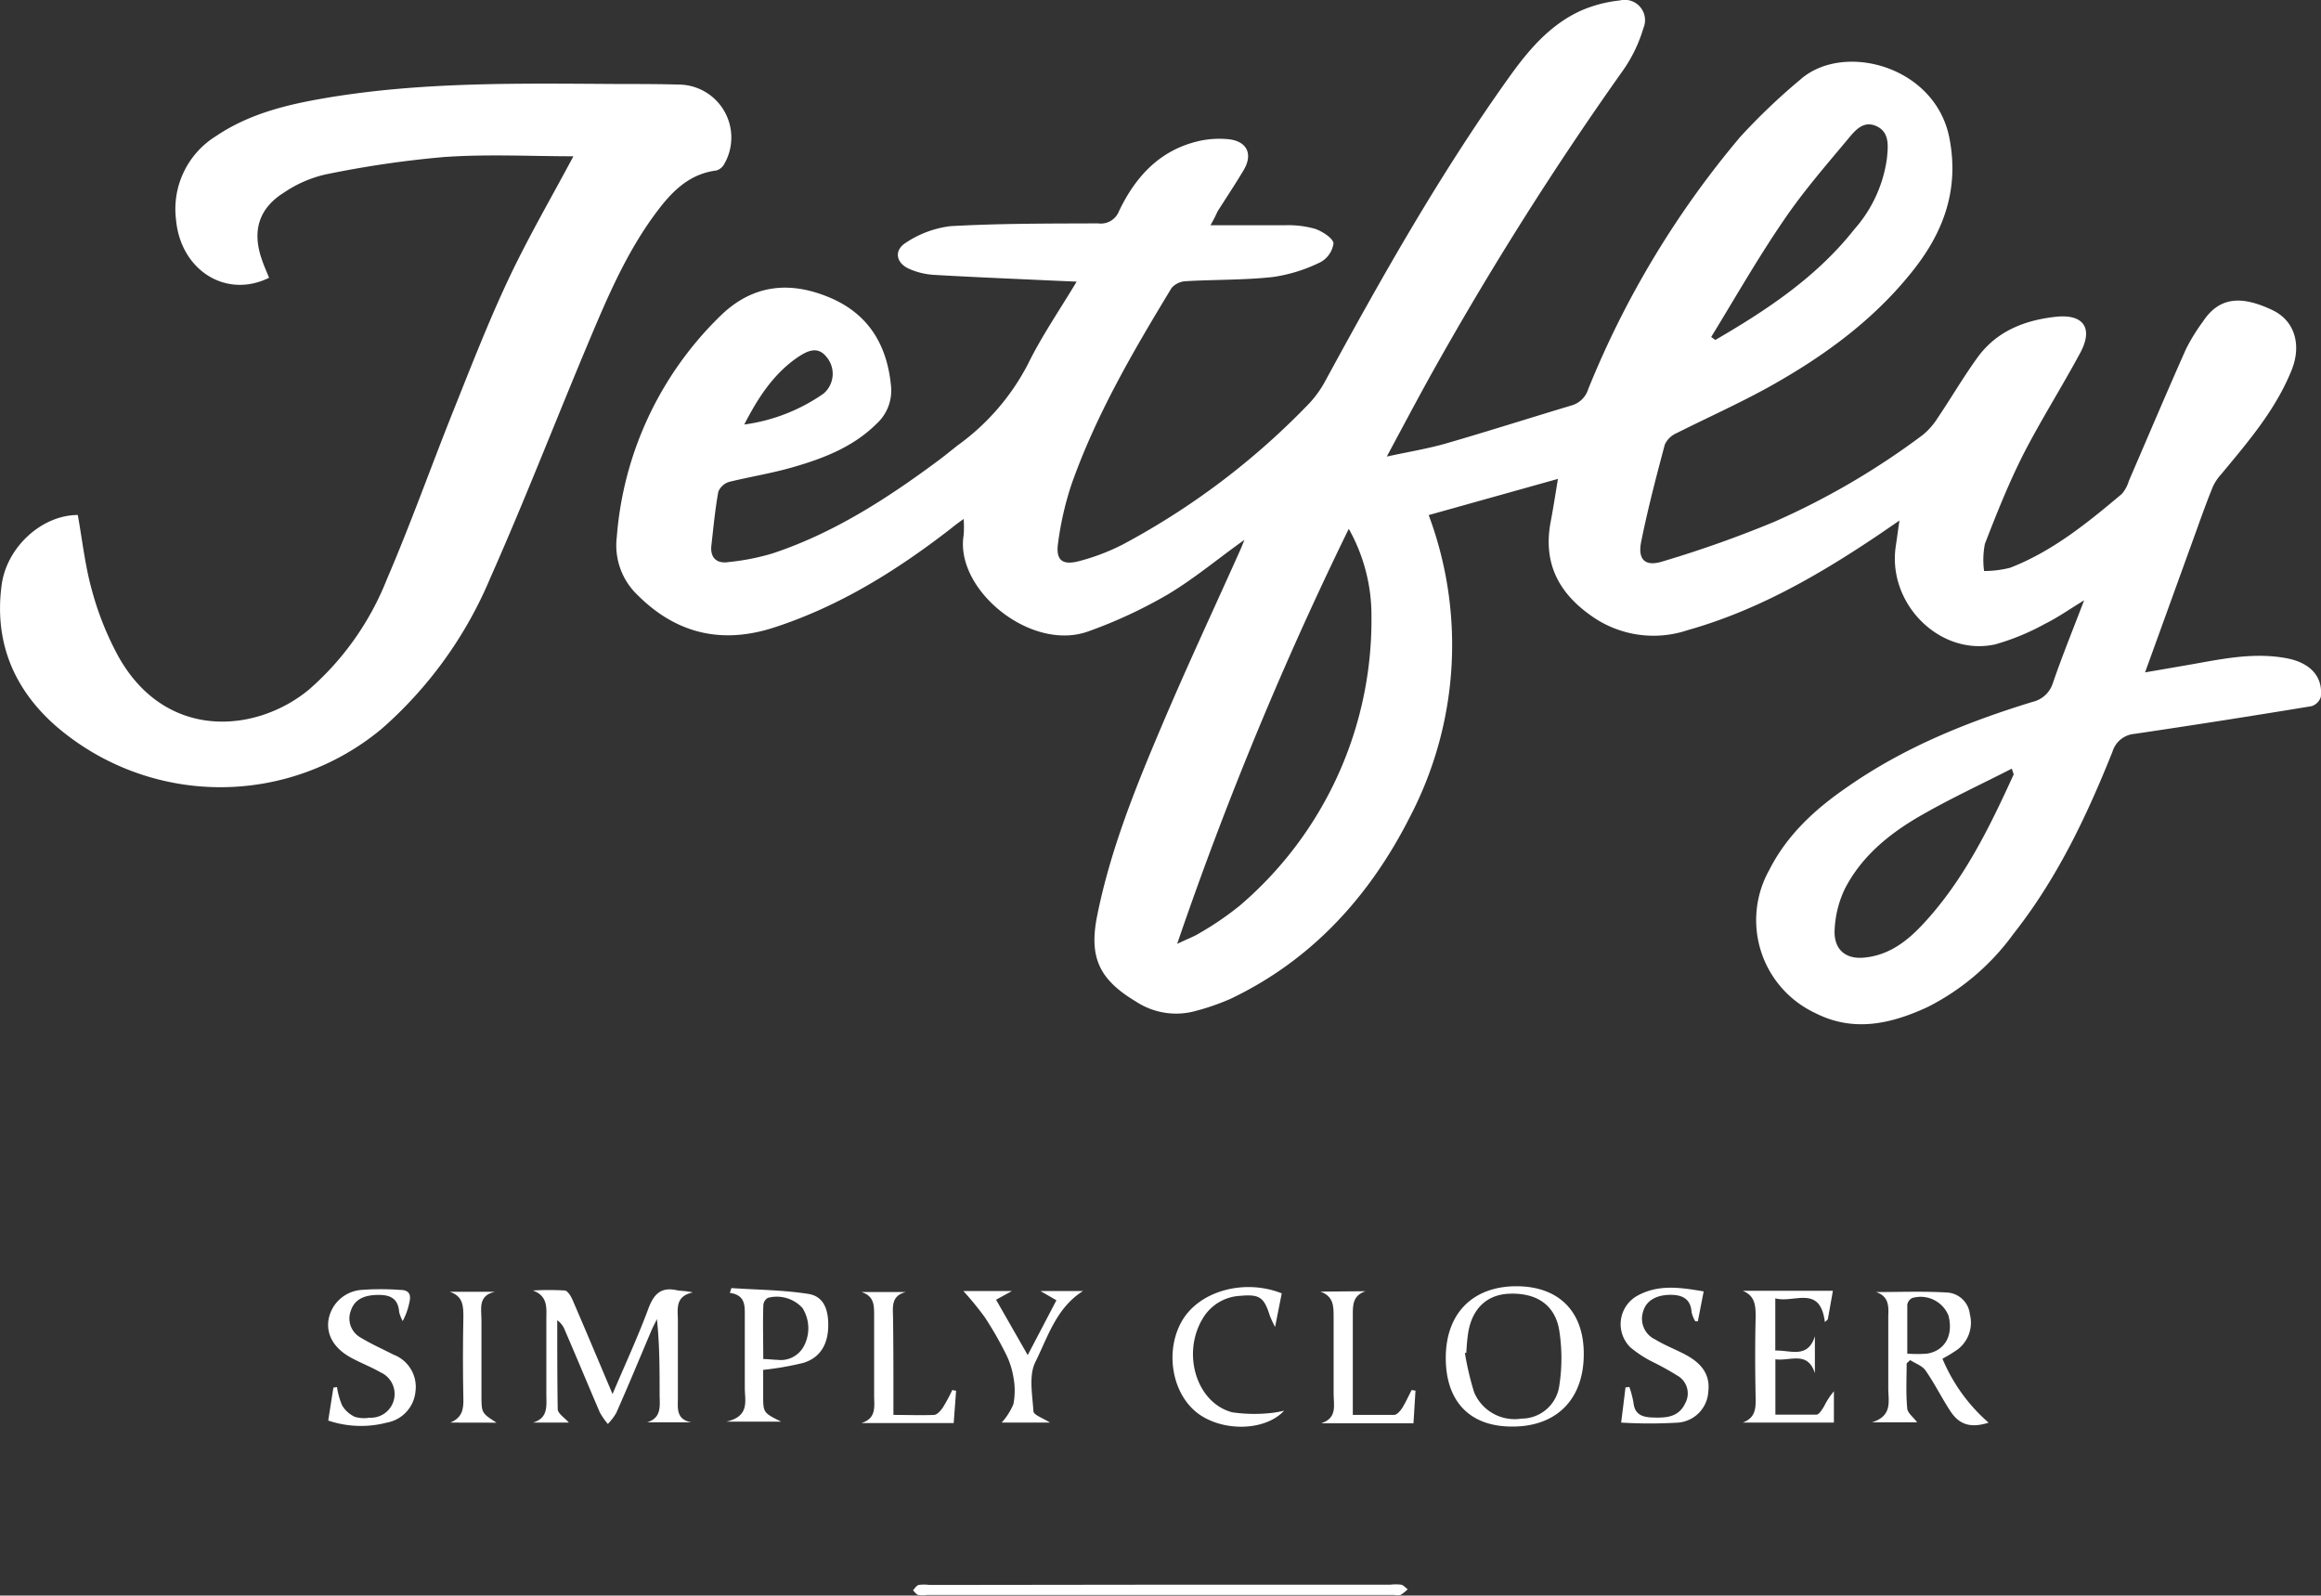
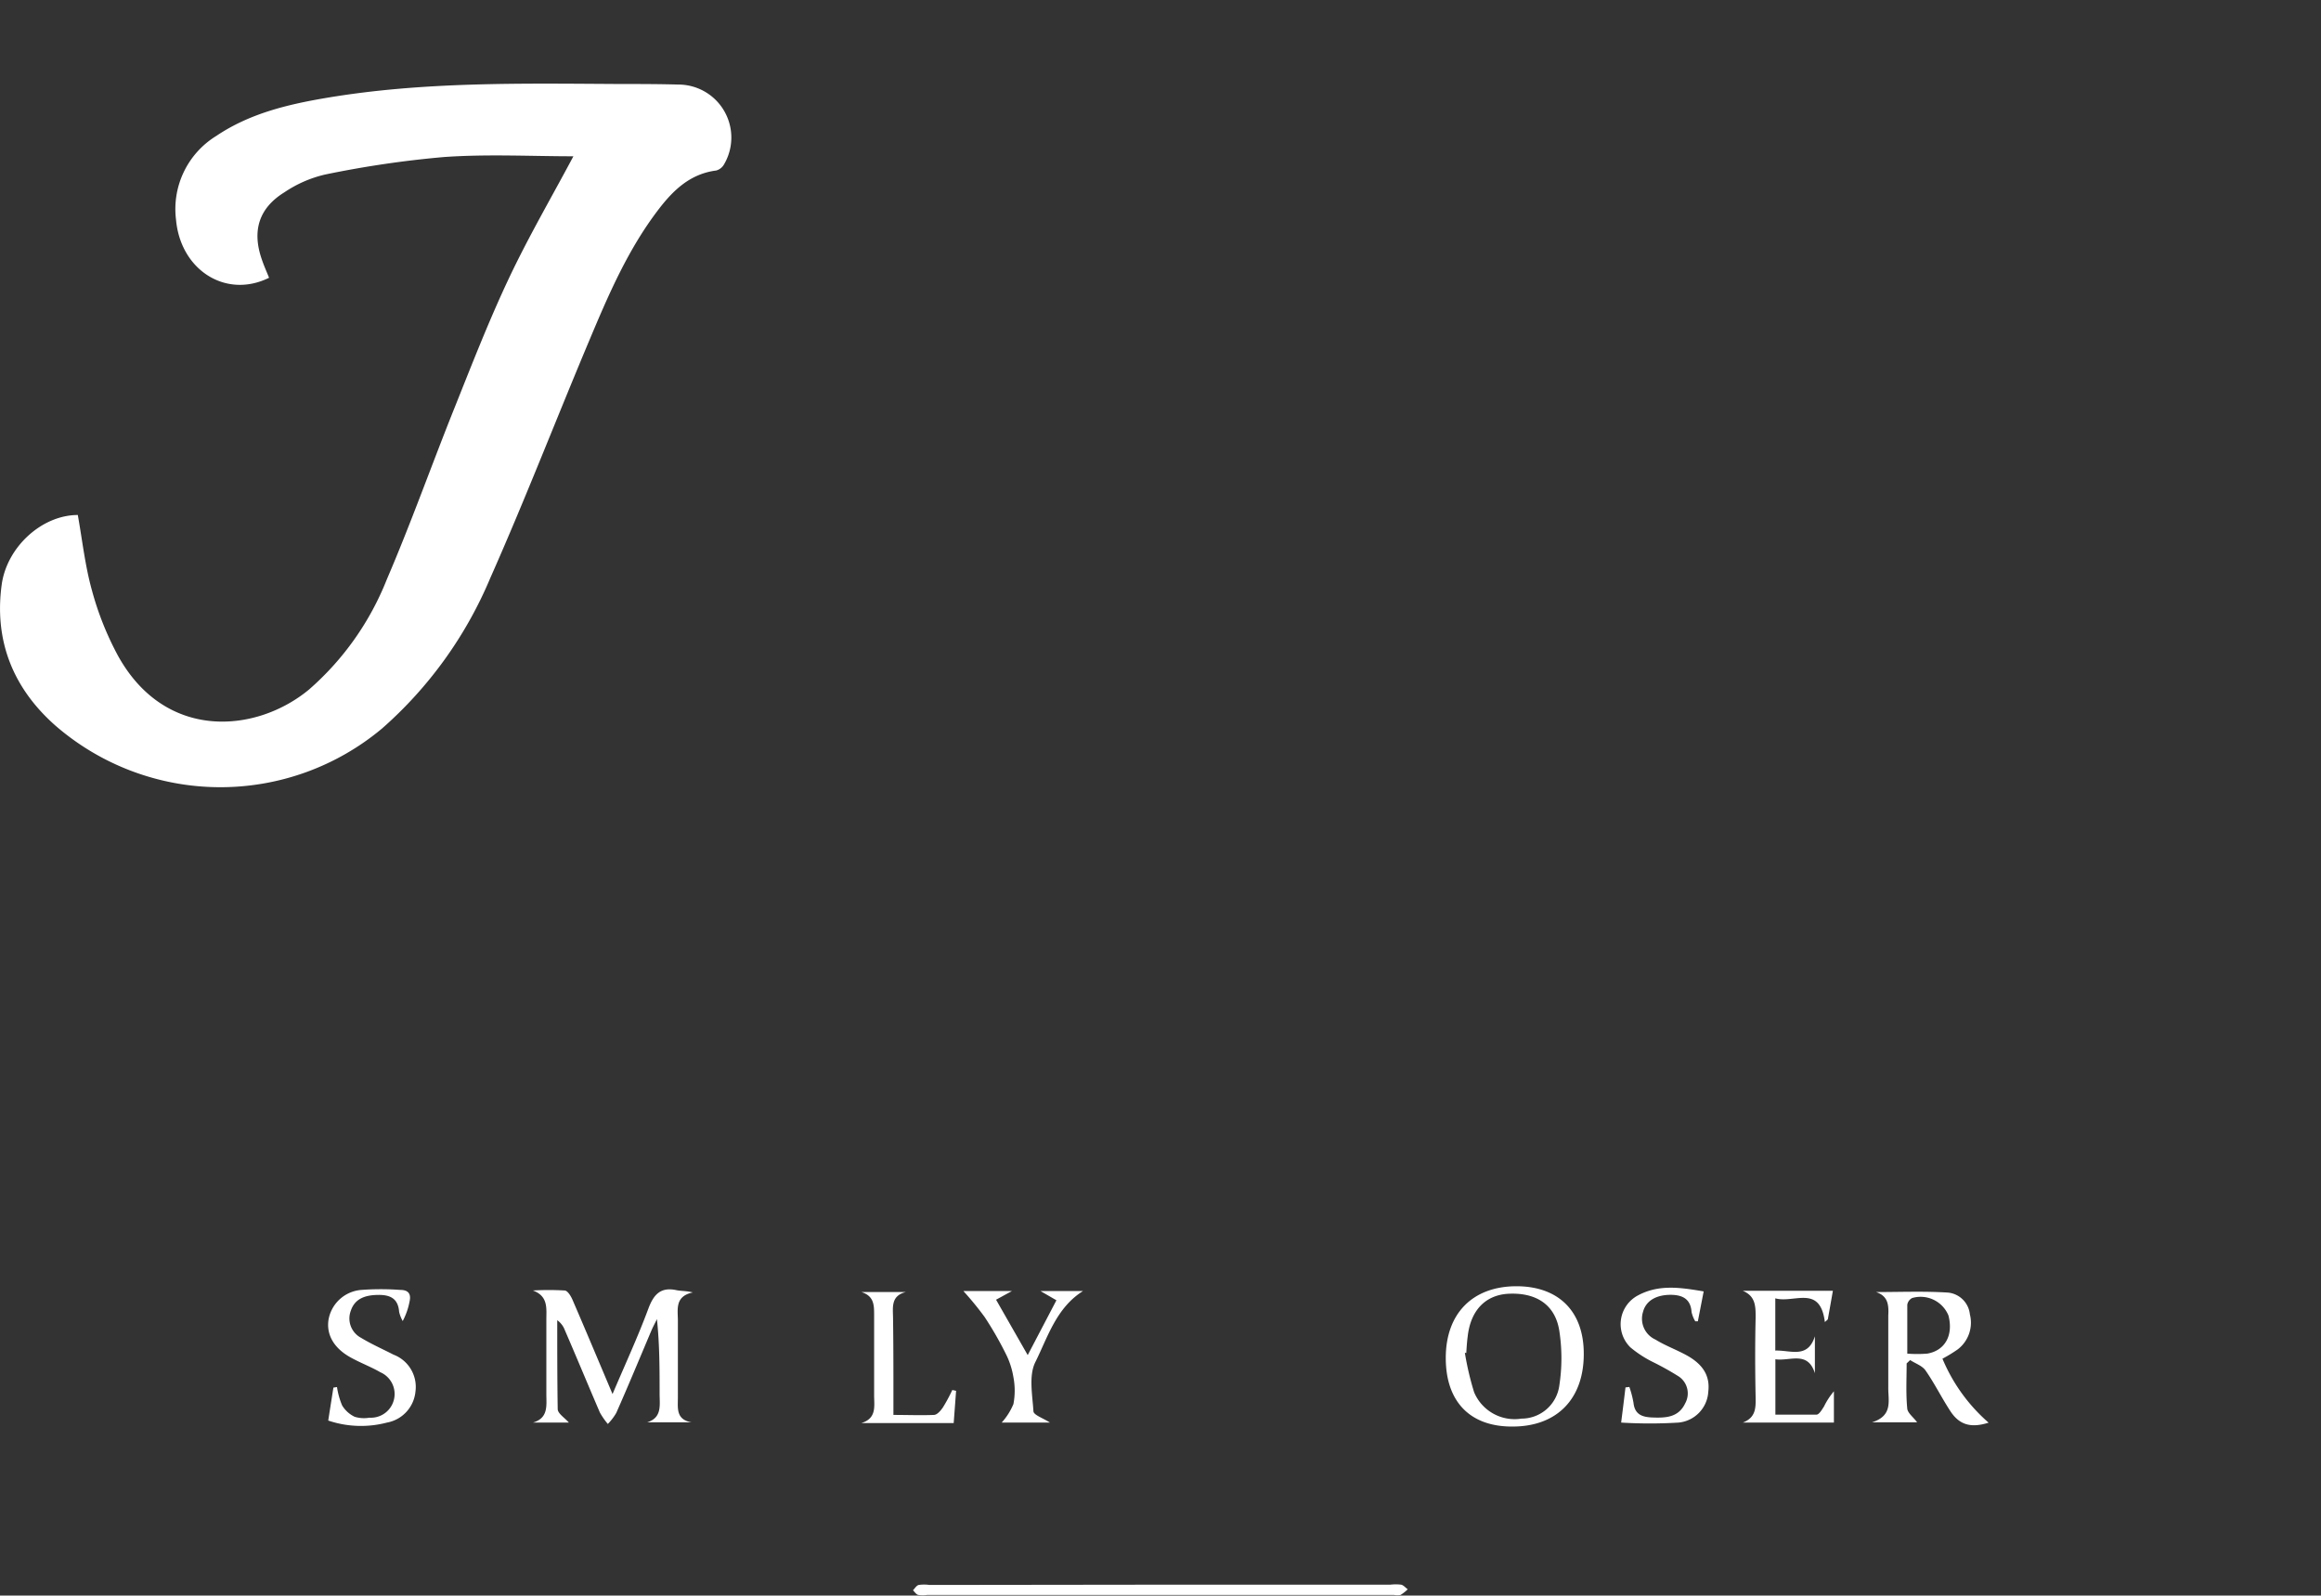
<svg xmlns="http://www.w3.org/2000/svg" id="Calque_1" data-name="Calque 1" viewBox="0 0 251.45 172.85">
  <rect x="0" y="0" width="251.45" height="172.85" fill="#333333" stroke="none" />
  <defs>
    <style>.cls-1{fill:#fff;}</style>
  </defs>
  <g id="Jetfly">
-     <path class="cls-1" d="M185.51,120.29c3,0,5.56,0,8.14,0a10.58,10.58,0,0,1,3.19.39c.79.27,1.91,1,2,1.55a2.74,2.74,0,0,1-1.45,2.08,17.07,17.07,0,0,1-5.13,1.59c-3.11.34-6.27.27-9.4.45a2.2,2.2,0,0,0-1.56.73c-4.15,6.84-8.19,13.74-10.86,21.32A34.46,34.46,0,0,0,169,154.7c-.27,1.84.42,2.44,2.19,2a23.26,23.26,0,0,0,4.79-1.81,80.73,80.73,0,0,0,20.22-15.29,11.59,11.59,0,0,0,1.78-2.5c6.12-11.25,12.41-22.39,19.87-32.83,2.1-2.94,4.42-5.69,7.78-7.22a14.3,14.3,0,0,1,4.22-1.11,2.2,2.2,0,0,1,2.56,3,15.65,15.65,0,0,1-2.21,4.58,361.19,361.19,0,0,0-21,33.32c-1.49,2.7-2.93,5.42-4.59,8.51,2.39-.52,4.44-.85,6.42-1.42,4.57-1.32,9.09-2.77,13.64-4.13a2.64,2.64,0,0,0,1.76-1.75,101,101,0,0,1,16.49-27.35,67.65,67.65,0,0,1,6.48-6.18c4.68-4.16,14.76-1.48,16.19,6.47,1,5.36-.59,9.87-3.81,14-4.27,5.48-9.78,9.48-15.77,12.82-3.26,1.8-6.67,3.33-10,5a2.5,2.5,0,0,0-1.28,1.24c-.93,3.49-1.85,7-2.56,10.53-.39,1.93.43,2.72,2.29,2.14a123.38,123.38,0,0,0,12.15-4.31,81.65,81.65,0,0,0,16.09-9.42,7.74,7.74,0,0,0,1.61-1.85c1.45-2.15,2.76-4.4,4.28-6.5,2.06-2.86,5.1-4.06,8.48-4.43,3-.33,4.11,1.2,2.68,3.88-2,3.72-4.26,7.28-6.17,11-1.59,3.14-2.9,6.43-4.17,9.71a9,9,0,0,0-.09,2.95,11.63,11.63,0,0,0,2.81-.35c4.6-1.78,8.38-4.86,12.11-8A3.74,3.74,0,0,0,285,148c2.06-4.77,4.08-9.55,6.19-14.29a20.69,20.69,0,0,1,1.85-3c1.84-2.78,4.32-2.75,7.55-1.21,2.41,1.16,3.17,3.82,2,6.6-1.73,4.24-4.69,7.68-7.57,11.15a5.38,5.38,0,0,0-.9,1.33c-.61,1.49-1.16,3-1.71,4.54l-5.65,15.61,4.64-.8c3.53-.61,7-1.41,10.65-.74,2.61.48,4,2,3.75,4.2a1.54,1.54,0,0,1-1,1q-9.58,1.58-19.17,3a2.73,2.73,0,0,0-2.4,1.93c-2.8,7-6,13.74-10.71,19.71a25.87,25.87,0,0,1-9.31,7.95c-3.94,1.82-8,2.78-12.17.66a11.11,11.11,0,0,1-5-15.49c1.94-3.84,5-6.63,8.46-9,6.13-4.29,13-7.06,20.09-9.23a3,3,0,0,0,2.17-2c1-2.91,2.16-5.76,3.4-9-1.63,1-2.88,1.88-4.24,2.55a25.52,25.52,0,0,1-5.41,2.23c-6,1.31-11.72-4.45-10.75-10.69.12-.81.23-1.63.39-2.73-1.07.73-1.9,1.31-2.74,1.87-6.3,4.21-12.84,7.93-20.19,10a11.61,11.61,0,0,1-10.5-1.58c-3.56-2.51-5.18-5.76-4.36-10.13.29-1.52.52-3,.79-4.67l-14,3.92a40.22,40.22,0,0,1-2,32.63c-4.32,8.56-10.59,15.55-19.48,19.78a25.44,25.44,0,0,1-3.74,1.3,7.91,7.91,0,0,1-6.48-1c-4-2.39-5.13-4.8-4.21-9.34,1.44-7.15,4.16-13.88,7-20.56,2.71-6.4,5.67-12.71,8.51-19.06.15-.34.28-.69.44-1.07-2.82,2-5.43,4.2-8.31,5.92a51.56,51.56,0,0,1-8.61,4c-6.22,2.25-14.48-4.53-13.5-10.43a12.28,12.28,0,0,0,0-1.75c-.54.39-.94.67-1.33,1-5.85,4.54-12.05,8.42-19.15,10.74-5.68,1.86-10.63.72-14.85-3.5a7.43,7.43,0,0,1-2.25-6.27,37.43,37.43,0,0,1,11.12-23.87c3.5-3.48,7.54-3.93,11.91-2.1,4.22,1.76,6.26,5.13,6.68,9.6a4.86,4.86,0,0,1-1.58,4.1c-2.56,2.54-5.82,3.77-9.18,4.73-2.21.63-4.5,1-6.73,1.54a1.85,1.85,0,0,0-1.22,1.08c-.35,1.93-.53,3.88-.75,5.82-.16,1.38.64,2,1.86,1.8a25.32,25.32,0,0,0,4.74-.93c6.64-2.2,12.44-5.95,18-10.08.71-.53,1.39-1.09,2.09-1.64a25,25,0,0,0,7.6-8.79c1.47-3,3.41-5.82,5.28-8.94l-2.77-.12c-4.26-.2-8.53-.37-12.79-.62a7.83,7.83,0,0,1-2.55-.63c-1.45-.62-1.73-2-.4-2.84a11.12,11.12,0,0,1,4.84-1.8c5.33-.3,10.69-.28,16-.3a2.11,2.11,0,0,0,2.26-1.33c1.81-3.79,4.49-6.68,8.78-7.62a10.14,10.14,0,0,1,3.06-.17c2,.2,2.7,1.58,1.68,3.32-.9,1.52-1.89,3-2.83,4.48C186.13,119.09,186,119.44,185.51,120.29Zm15,32.85a388.24,388.24,0,0,0-18.61,45c1.08-.52,1.82-.78,2.47-1.19a33,33,0,0,0,4.37-3,40.68,40.68,0,0,0,14.21-31.23A19.15,19.15,0,0,0,200.47,153.14Zm71.85,26c-3.44,1.76-6.89,3.35-10.15,5.25s-6.23,4.35-8,7.84a11.47,11.47,0,0,0-1.09,4.62c0,2,1.3,3,3.29,2.77,2.66-.27,4.63-1.82,6.34-3.67,4.36-4.7,7.13-10.37,9.76-16.13C272.55,179.77,272.48,179.66,272.32,179.15Zm-32.58-46.73.42.31c5.62-3.26,11-6.84,15.07-12a14.55,14.55,0,0,0,3.52-7.64c.13-1.31.33-2.85-1.12-3.52s-2.36.51-3.12,1.42c-2.38,2.85-4.84,5.68-6.92,8.75C244.81,123.84,242.34,128.18,239.74,132.42ZM135,141.88a19.54,19.54,0,0,0,8.59-3.35,2.82,2.82,0,0,0,.34-3.95c-1-1.29-2.17-.62-3.12,0C138.16,136.39,136.48,139,135,141.88Z" transform="translate(-54.37 -95.89)" />
    <path class="cls-1" d="M116.49,112.82c-4.55,0-9.31-.25-14,.08a110.67,110.67,0,0,0-12.91,1.9,13.22,13.22,0,0,0-4.41,1.93c-2.76,1.71-3.51,4.17-2.44,7.25.23.69.53,1.35.79,2-4.66,2.31-9.59-.82-10.08-6.29a9.29,9.29,0,0,1,4.34-9.06c3.58-2.42,7.68-3.41,11.85-4.12,10.55-1.79,21.21-1.58,31.86-1.52,2.11,0,4.22,0,6.33.06a5.74,5.74,0,0,1,5,8.63,1.41,1.41,0,0,1-.85.68c-2.83.36-4.67,2.14-6.28,4.25-3.25,4.25-5.36,9.12-7.41,14-3.63,8.62-7,17.35-10.8,25.91A44.7,44.7,0,0,1,95.77,174.8a27.28,27.28,0,0,1-35.38-.29c-4.54-4-6.67-9.11-5.84-15.26.55-4.1,4.36-7.57,8.25-7.57.49,2.74.79,5.53,1.54,8.2a32.94,32.94,0,0,0,2.82,7.06c5.14,9.27,15,8.38,20.71,3.63a30.93,30.93,0,0,0,8.41-11.92c2.61-6.07,4.82-12.31,7.28-18.45,1.89-4.72,3.74-9.49,5.91-14.09S114.16,117.2,116.49,112.82Z" transform="translate(-54.37 -95.89)" />
    <path class="cls-1" d="M120.73,246.91c1.4-3.29,2.76-6.23,3.88-9.25.58-1.56,1.35-2.38,3.07-2,.51.1,1,.06,1.75.24-2,.42-1.61,1.88-1.62,3.13,0,2.75,0,5.5,0,8.25,0,1.14-.23,2.39,1.47,2.69h-4.79c1.62-.51,1.34-1.85,1.34-3.09,0-2.67,0-5.34-.29-8.09-.2.42-.42.82-.6,1.24-1.27,3-2.51,6-3.81,8.93a6,6,0,0,1-.91,1.19,7.86,7.86,0,0,1-.86-1.24c-1.29-3-2.53-6-3.8-8.93a2.31,2.31,0,0,0-.82-1.07c0,3.21,0,6.42.05,9.62,0,.49.76.95,1.21,1.47h-3.89c1.69-.49,1.45-1.85,1.45-3.08q0-4,0-8.1c0-1.2.21-2.52-1.46-3.13a30.13,30.13,0,0,1,3.43,0c.33,0,.69.61.86,1C117.82,240,119.2,243.29,120.73,246.91Z" transform="translate(-54.37 -95.89)" />
    <path class="cls-1" d="M257.62,235.86c2.61,0,5.22-.11,7.82.06a2.64,2.64,0,0,1,2.34,2.35,3.64,3.64,0,0,1-1.33,3.81,15.71,15.71,0,0,1-1.64,1,18.75,18.75,0,0,0,5,6.93c-1.9.6-3.16.26-4.15-1.26s-1.71-3-2.68-4.39c-.36-.52-1.1-.76-1.67-1.13l-.38.36c0,1.61-.09,3.23.06,4.82,0,.54.68,1,1.07,1.56h-4.88c2.3-.72,1.74-2.36,1.76-3.77,0-2.6,0-5.2,0-7.8C259,237.25,258.92,236.3,257.62,235.86Zm3.36,6.67a14.14,14.14,0,0,0,2.18,0c1.94-.33,2.85-2,2.3-4.13a3.26,3.26,0,0,0-3.94-1.89,1,1,0,0,0-.52.72C261,239,261,240.69,261,242.53Z" transform="translate(-54.37 -95.89)" />
    <path class="cls-1" d="M211,243c0-4.81,2.9-7.76,7.65-7.77,4.58,0,7.32,2.73,7.3,7.35,0,4.89-2.94,7.86-7.74,7.85C213.62,250.45,211,247.72,211,243Zm2.26-.55-.19,0a31.72,31.72,0,0,0,1,4.26,4.76,4.76,0,0,0,5.14,2.86,4.13,4.13,0,0,0,4.09-3.57,19.46,19.46,0,0,0,0-5.95c-.45-2.86-2.56-4.18-5.6-4-2.44.17-4,1.82-4.32,4.58C213.29,241.3,213.26,241.89,213.22,242.48Z" transform="translate(-54.37 -95.89)" />
    <path class="cls-1" d="M180.07,267.56H205a5.06,5.06,0,0,1,1.17,0c.26.06.47.33.71.5a4.79,4.79,0,0,1-.77.61,2,2,0,0,1-.73,0H154.84a3.52,3.52,0,0,1-1,0c-.22-.06-.38-.33-.56-.5.2-.21.38-.52.62-.58a4.15,4.15,0,0,1,1.17,0Z" transform="translate(-54.37 -95.89)" />
-     <path class="cls-1" d="M137.05,244.29V247c0,1.93,0,1.93,1.95,2.9h-5.94c2.57-.59,2-2.25,2-3.66,0-2.55,0-5.1,0-7.64,0-1.23.11-2.4-1.62-2.65l.17-.52c2.78.19,5.58.2,8.32.63,1.59.24,2.18,1.55,2.17,3.38,0,2.06-.86,3.53-2.69,4.09A32.49,32.49,0,0,1,137.05,244.29Zm0-1.17c.65,0,1.08.08,1.52.08a2.83,2.83,0,0,0,2.92-1.54,4.13,4.13,0,0,0-.18-4.07,3.76,3.76,0,0,0-3.75-1.1,1,1,0,0,0-.49.75C137,239.14,137.06,241.05,137.06,243.12Z" transform="translate(-54.37 -95.89)" />
    <path class="cls-1" d="M243.18,250c1.38-.53,1.41-1.53,1.39-2.7-.06-2.89-.07-5.78,0-8.67,0-1.23,0-2.33-1.4-2.91h9.77c-.19,1.09-.37,2.09-.55,3.1l-.32.29c-.51-4.11-3.36-2-5.37-2.57v5.66c1.62-.07,3.51.93,4.29-1.55v4c-.78-2.47-2.72-1.27-4.28-1.51v6c1.47,0,3,0,4.45,0,.29,0,.6-.55.82-.89a7.93,7.93,0,0,1,1.07-1.64V250Z" transform="translate(-54.37 -95.89)" />
    <path class="cls-1" d="M238.94,235.79l-.63,3.24-.28,0a3.43,3.43,0,0,1-.4-1c-.1-1.44-1-1.86-2.26-1.87-1.56,0-2.68.63-3,1.85a2.48,2.48,0,0,0,1.35,3c1,.62,2.2,1.07,3.28,1.65,1.87,1,2.65,2.28,2.44,4a3.56,3.56,0,0,1-3.22,3.34A50.47,50.47,0,0,1,230,250c.18-1.42.33-2.62.47-3.81l.42-.05a10.74,10.74,0,0,1,.45,1.73c.14,1.3,1,1.54,2.07,1.58,1.42.05,2.81,0,3.53-1.54a2.21,2.21,0,0,0-.69-2.9,30.66,30.66,0,0,0-2.81-1.57,12.35,12.35,0,0,1-2.44-1.59,3.52,3.52,0,0,1,.83-5.63C234.1,235,236.47,235.37,238.94,235.79Z" transform="translate(-54.37 -95.89)" />
    <path class="cls-1" d="M89.93,249.78c.2-1.29.38-2.43.56-3.57l.39-.06a7.94,7.94,0,0,0,.56,2,3.19,3.19,0,0,0,1.35,1.22,3.4,3.4,0,0,0,1.6.1,2.57,2.57,0,0,0,1.19-4.92c-1-.58-2.12-1-3.16-1.57-1.85-1-2.71-2.47-2.46-4.12a3.91,3.91,0,0,1,3.54-3.23,28.67,28.67,0,0,1,4.25,0c.78,0,1.18.36,1,1.21A7.54,7.54,0,0,1,98,239a3.7,3.7,0,0,1-.39-1c-.11-1.47-1-1.85-2.3-1.83s-2.49.35-2.94,1.73a2.37,2.37,0,0,0,1.12,2.92c1.12.68,2.34,1.22,3.51,1.82a3.74,3.74,0,0,1,2.38,4A3.78,3.78,0,0,1,96.29,250,11.07,11.07,0,0,1,89.93,249.78Z" transform="translate(-54.37 -95.89)" />
-     <path class="cls-1" d="M193.23,236l-.72,3.64a12,12,0,0,1-.57-1.22c-.63-2-1.11-2.34-3.21-2.15a5,5,0,0,0-4.08,2.49c-2.27,3.8-.64,9.13,3.23,10.13a16.88,16.88,0,0,0,4.21.07,11.12,11.12,0,0,0,1.4-.25c-2.05,2.21-6.55,2.29-9.24.37-2.86-2.05-3.73-6.67-1.88-10S189.15,234.38,193.23,236Z" transform="translate(-54.37 -95.89)" />
    <path class="cls-1" d="M168.12,250h-5.23a7,7,0,0,0,1.27-2,7.74,7.74,0,0,0,0-2.92,8.7,8.7,0,0,0-.85-2.58,37.58,37.58,0,0,0-2.27-3.94,35.12,35.12,0,0,0-2.3-2.81H164l-1.72.94,3.43,6,3.11-5.94-1.73-1h4.61c-2.9,1.82-3.82,5-5.17,7.71-.72,1.47-.31,3.54-.2,5.33C166.38,249.19,167.32,249.49,168.12,250Z" transform="translate(-54.37 -95.89)" />
-     <path class="cls-1" d="M202.3,235.77c-1.31.45-1.38,1.39-1.37,2.51,0,3.57,0,7.13,0,10.89,1.57,0,3,0,4.46,0,.33,0,.7-.45.91-.78.38-.61.66-1.27,1-1.92l.42.07c-.07,1.15-.14,2.3-.22,3.54h-10c1.8-.58,1.34-2,1.35-3.28,0-2.74,0-5.48,0-8.23,0-1.2,0-2.23-1.42-2.76Z" transform="translate(-54.37 -95.89)" />
    <path class="cls-1" d="M151.16,249.17c1.57,0,3,.06,4.38,0,.36,0,.76-.48,1-.84a18.38,18.38,0,0,0,1-1.86l.41.09-.26,3.49h-10c1.68-.51,1.38-1.84,1.38-3,0-2.89,0-5.78,0-8.67,0-1.11,0-2.08-1.37-2.52h4.8c-1.64.41-1.39,1.67-1.38,2.83C151.17,242.1,151.16,245.56,151.16,249.17Z" transform="translate(-54.37 -95.89)" />
-     <path class="cls-1" d="M103.16,250c1.26-.52,1.44-1.41,1.41-2.56-.06-2.94-.06-5.89,0-8.83,0-1.21,0-2.28-1.47-2.78H108c-1.88.4-1.47,1.85-1.47,3.09,0,2.7,0,5.39,0,8.09,0,1.95,0,1.95,1.63,3Z" transform="translate(-54.37 -95.89)" />
  </g>
</svg>